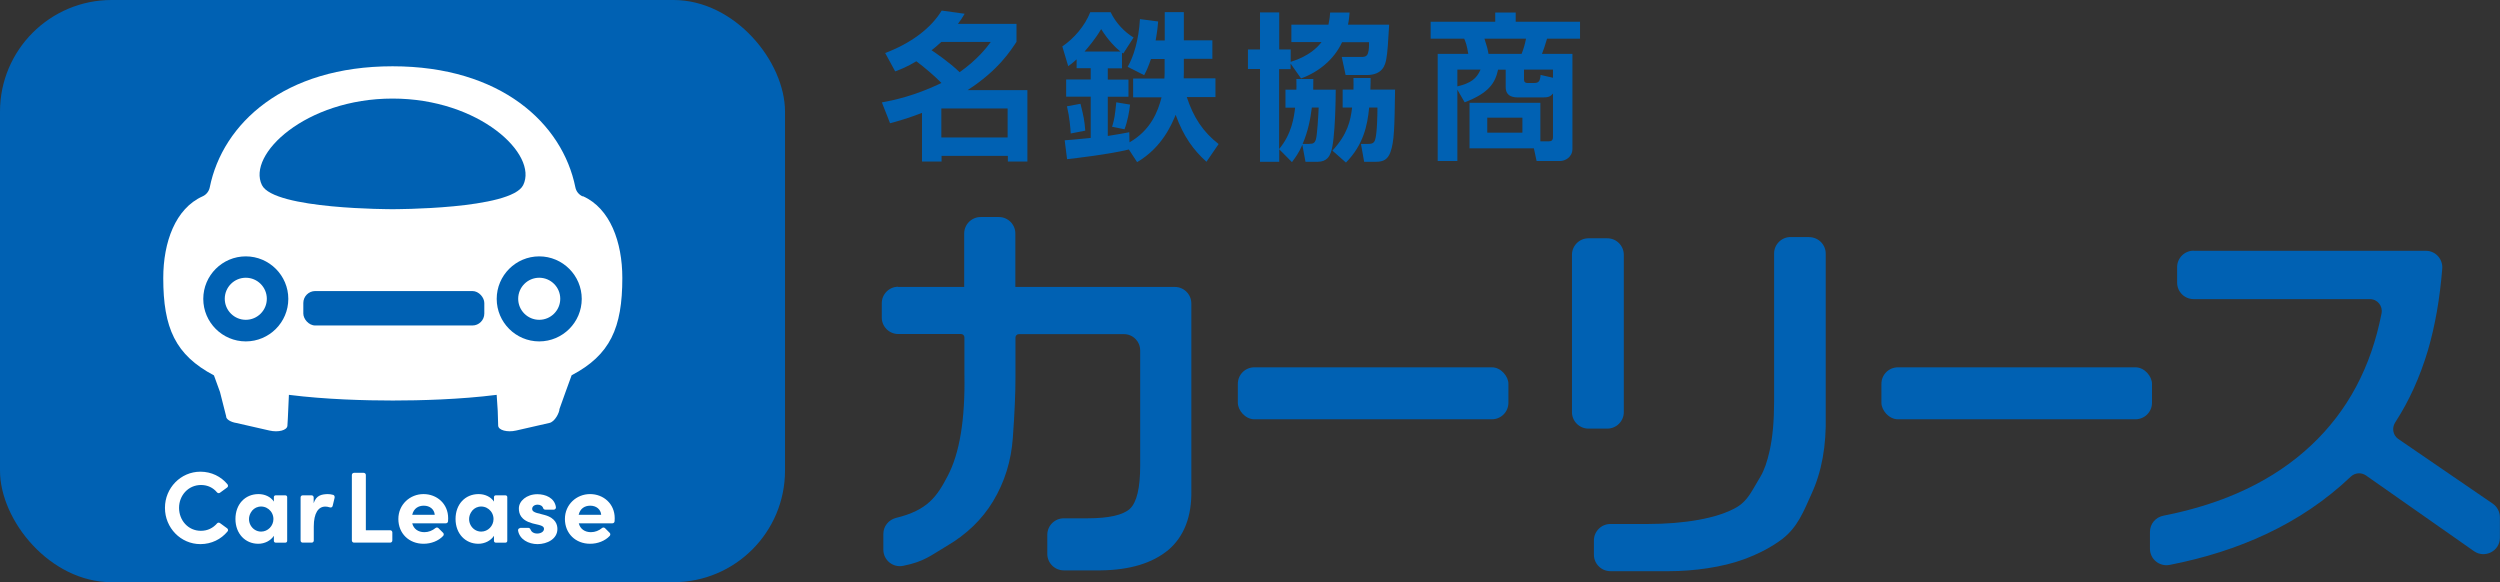
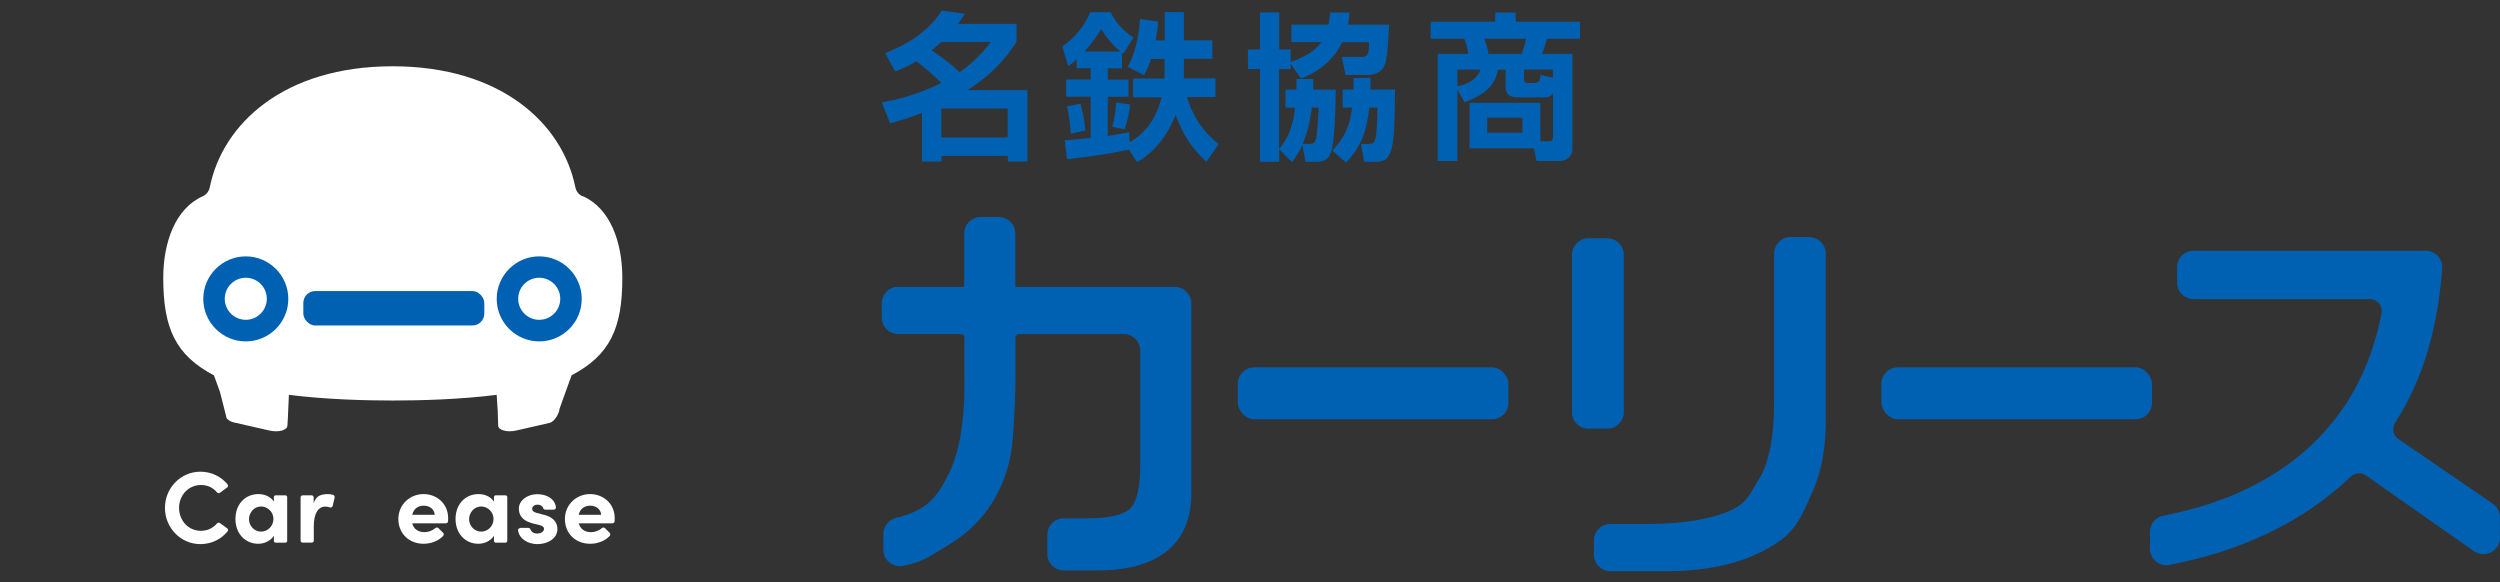
<svg xmlns="http://www.w3.org/2000/svg" id="_レイヤー_2" data-name="レイヤー 2" viewBox="0 0 219.9 51.21">
  <rect x="0" y="0" width="219.9" height="51.21" fill="#333333" stroke="none" />
  <defs>
    <style>
      .cls-1 {
        fill: #fff;
      }

      .cls-2 {
        fill: #0061b3;
      }
    </style>
  </defs>
  <g id="_レイヤー_1-2" data-name="レイヤー 1">
    <g>
      <g>
        <g>
          <path class="cls-2" d="M78.99,25.24h5.82v-4.7c0-.8.65-1.45,1.45-1.45h1.6c.8,0,1.45.65,1.45,1.45v4.7h14.03c.8,0,1.45.65,1.45,1.45v16.41c.05,2.33-.64,4.09-2.02,5.27-1.41,1.17-3.39,1.77-5.96,1.8h-3.24c-.8,0-1.45-.65-1.45-1.45v-1.68c0-.8.65-1.45,1.45-1.45h2.08c1.9,0,3.14-.29,3.74-.84.6-.57.9-1.83.9-3.78v-10.15c0-.79-.64-1.43-1.43-1.43h-9.24c-.17,0-.3.13-.3.3v3.5c0,1.46-.08,3.23-.23,5.29-.14,2.07-.73,3.94-1.75,5.63-.97,1.59-2.31,2.89-4.07,3.92-1.35.79-1.95,1.37-3.83,1.74-.9.18-1.74-.5-1.74-1.42v-1.39c0-.68.47-1.25,1.13-1.41,2.76-.67,3.59-1.88,4.52-3.67,1.06-2,1.55-4.98,1.48-8.94v-3.26c0-.17-.13-.3-.3-.3h-5.52c-.8,0-1.45-.65-1.45-1.45v-1.26c0-.8.65-1.45,1.45-1.45Z" />
          <rect class="cls-2" x="108.88" y="32.31" width="23.8" height="4.57" rx="1.45" ry="1.45" />
          <path class="cls-2" d="M141.38,37.7h-1.66c-.8,0-1.45-.65-1.45-1.45v-13.84c0-.8.65-1.45,1.45-1.45h1.66c.8,0,1.45.65,1.45,1.45v13.84c0,.8-.65,1.45-1.45,1.45ZM159.14,20.86c.8,0,1.45.65,1.45,1.45v14.26c.06,2.64-.35,4.92-1.24,6.85-.72,1.61-1.23,2.92-2.54,3.96-.96.73-2.1,1.33-3.43,1.82-1.86.69-4.39,1.04-6.54,1.04h-5.19c-.8,0-1.45-.65-1.45-1.45v-1.25c0-.8.65-1.45,1.45-1.45h3.28c3.21,0,6.17-.49,7.86-1.49.98-.59,1.32-1.47,2.06-2.68.34-.57.6-1.33.81-2.29.26-1.16.39-2.6.39-4.26v-13.07c0-.8.65-1.45,1.45-1.45h1.65Z" />
          <path class="cls-2" d="M192.95,22.06h20.43c.85,0,1.51.73,1.44,1.58-.21,2.6-.62,5-1.27,7.21-.69,2.3-1.63,4.4-2.87,6.31-.31.48-.2,1.13.27,1.45l8.31,5.69c.39.27.63.72.63,1.19v1.81c0,1.17-1.32,1.85-2.28,1.18l-9.5-6.66c-.42-.29-.97-.24-1.34.11-2.18,2.07-4.67,3.75-7.43,5.04-2.56,1.21-5.39,2.11-8.5,2.72-.9.17-1.73-.51-1.73-1.42v-1.49c0-.7.5-1.29,1.19-1.42,5.41-1.06,9.72-3.12,12.99-6.19,3.21-3.01,5.27-6.87,6.19-11.6.13-.65-.36-1.26-1.02-1.26h-15.51c-.8,0-1.45-.65-1.45-1.45v-1.36c0-.8.65-1.45,1.45-1.45Z" />
          <rect class="cls-2" x="165.49" y="32.31" width="23.8" height="4.57" rx="1.45" ry="1.45" />
        </g>
        <path class="cls-2" d="M77.84,4.67c2.27-.85,4.05-2.18,4.99-3.74l2.02.28c-.19.33-.32.53-.59.89h5.15v1.58c-.48.72-1.59,2.51-4.31,4.25h5.27v6.28h-1.72v-.5h-5.83v.5h-1.72v-4.28c-1.33.51-2.27.77-2.81.91l-.72-1.83c.96-.18,2.86-.56,5.24-1.71-.54-.56-1.53-1.41-2.21-1.91-.81.49-1.38.71-1.86.89l-.87-1.6M82.81,3.68c-.13.11-.5.46-.87.74.24.15,1.61,1.09,2.47,1.93,1.55-1.1,2.35-2.13,2.74-2.66h-4.34ZM88.63,9.54h-5.83v2.55h5.83v-2.55Z" />
        <path class="cls-2" d="M99.29,13.15c-1.69.42-4.86.79-5.43.85l-.21-1.66c.49-.04,1-.07,2.29-.21v-3.63h-2.16v-1.51h2.16v-.99h-1.24v-.78c-.35.32-.52.45-.74.6l-.52-1.74c.99-.66,1.98-1.78,2.46-3.01h1.79c.43.91,1.2,1.74,2.02,2.23l-.91,1.41q-.05-.04-.11-.08v1.38h-1.25v.99h1.82v1.51h-1.82v3.45c.88-.13,1.44-.25,1.89-.33l.02.89c1.86-1.06,2.51-2.72,2.82-3.96h-2.5v-1.65h2.75c0-.12.02-.28.02-.44v-1.28h-1.2c-.27.79-.42,1.07-.6,1.42l-1.45-.73c.53-.92.97-2.36,1.08-4.2l1.6.21c-.03.4-.07.81-.22,1.67h.8V1.07h1.68v2.48h2.51v1.62h-2.51v1.25c0,.06-.01.38-.01.47h2.79v1.65h-2.52c.6,1.81,1.43,3.06,2.8,4.13l-1.07,1.56c-1.12-1.01-2.01-2.2-2.71-4.13-.33.8-1.18,2.87-3.39,4.16l-.73-1.12M95.04,9.13c.29,1.16.35,1.47.42,2.36l-1.28.25c-.03-.49-.09-1.37-.33-2.39l1.18-.22ZM98.55,4.53c-.37-.28-1.08-.98-1.69-1.97-.57.95-1.15,1.61-1.46,1.97h3.15ZM99.4,9.19c-.05.56-.24,1.56-.49,2.18l-1.09-.22c.21-.67.25-1.03.37-2.15l1.21.2Z" />
        <path class="cls-2" d="M114.56,12.72c-.32.76-.63,1.14-.92,1.54l-1.12-1.13v1.1h-1.69V6.07h-1.06v-1.72h1.06V1.09h1.69v3.26h1.01v1.09c1.63-.5,2.38-1.3,2.71-1.74h-2.65v-1.53h3.26c.1-.48.13-.73.15-1.07h1.71c-.03.33-.05.64-.14,1.07h3.62c-.09,1.53-.14,2.46-.26,3.07-.09.42-.27,1.36-1.72,1.36h-1.85l-.34-1.59h1.69c.46,0,.73-.02.71-1.3h-2.37c-.7,1.52-2.05,2.62-3.61,3.19l-.92-1.31v.49h-1.01v7.03c1.12-1.33,1.31-2.82,1.41-3.64h-.85v-1.58h.96c.01-.21.01-.28,0-.94h1.49c0,.39,0,.63-.01.94h1.98c0,.29-.02,4.52-.44,5.55-.1.26-.33.79-1.13.79h-1.09l-.28-1.51M115.17,12.65c.31,0,.47-.04.58-.4.11-.39.21-2.01.24-2.79h-.6c-.13,1.05-.35,2.13-.81,3.2h.59ZM119.05,7.88c.01-.33.01-.54,0-1.02h1.51c0,.31,0,.47-.02,1.02h2.17c-.05,3.35-.07,4.56-.41,5.51-.24.64-.62.84-1.26.84h-1.05l-.28-1.57h.6c.31,0,.53-.03.64-.35.18-.55.21-2.16.21-2.85h-.73c-.15,1.59-.51,3.28-2.04,4.84l-1.19-1.05c1.33-1.45,1.59-2.61,1.73-3.79h-.83v-1.58h.94Z" />
        <path class="cls-2" d="M129.26,13.04v-4h6.23v3.39h.75c.18,0,.36-.05.36-.38v-3.83c-.24.31-.45.35-.95.35h-2.05c-.36,0-1.16,0-1.16-.91v-1.53h-.67c-.25,1.14-.77,2.04-2.94,2.87l-.64-1.11v6.27h-1.73V4.74h2.69c-.13-.78-.22-1.02-.36-1.34h-2.95v-1.49h5.68v-.81h1.8v.81h5.66v1.49h-2.9c-.21.7-.29.93-.45,1.34h2.68v8.36c0,.73-.65,1.06-1.06,1.06h-2.09l-.24-1.11h-5.67M128.19,7.6c1.2-.29,1.69-.68,2.04-1.48h-2.04v1.48ZM130.57,3.4c.21.64.28.88.36,1.34h2.91c.18-.45.29-.85.39-1.34h-3.66ZM133.91,10.35h-3.09v1.32h3.09v-1.32ZM136.6,6.85v-.73h-2.55v.89c0,.21.13.29.3.29h.55c.39,0,.56-.07.61-.71l1.09.25Z" />
      </g>
      <g>
-         <rect class="cls-2" width="69.05" height="51.21" rx="9.82" ry="9.82" />
        <g>
          <path class="cls-1" d="M51.24,17.27c-.33-.15-.56-.44-.63-.79-1.13-5.61-6.54-10.65-16.08-10.65s-14.95,5.04-16.08,10.65c-.07.35-.31.65-.63.79-2.39,1.07-3.46,4.02-3.46,7.19,0,4.39,1.06,6.76,4.46,8.56l.53,1.46.54,2.13c-.02.26.39.52.92.6l2.89.66c.78.18,1.55-.02,1.58-.42l.04-.68.09-2v-.04c3.25.41,6.74.5,9.14.5s5.89-.09,9.14-.5v.04s.09,1.37.09,1.37l.04,1.31c.03.39.79.6,1.58.42l2.89-.66c.53-.08.93-.97.92-1.23l.54-1.51.53-1.46c3.4-1.79,4.46-4.17,4.46-8.56,0-3.16-1.07-6.12-3.46-7.19Z" />
          <rect class="cls-2" x="26.68" y="25.6" width="15.92" height="3.03" rx="1.05" ry="1.05" />
-           <path class="cls-2" d="M34.53,18.4s10.43.03,11.49-2.12c1.33-2.69-3.85-7.61-11.49-7.61s-12.82,4.92-11.49,7.61c1.06,2.15,11.49,2.12,11.49,2.12Z" />
          <path class="cls-2" d="M47.43,22.55c-2.06,0-3.74,1.68-3.74,3.74s1.68,3.74,3.74,3.74,3.74-1.68,3.74-3.74-1.68-3.74-3.74-3.74ZM47.43,28.13c-1.02,0-1.85-.83-1.85-1.85s.83-1.85,1.85-1.85,1.85.83,1.85,1.85-.83,1.85-1.85,1.85Z" />
          <path class="cls-2" d="M21.62,22.55c-2.06,0-3.74,1.68-3.74,3.74s1.68,3.74,3.74,3.74,3.74-1.68,3.74-3.74-1.68-3.74-3.74-3.74ZM21.62,28.13c-1.02,0-1.85-.83-1.85-1.85s.83-1.85,1.85-1.85,1.85.83,1.85,1.85-.83,1.85-1.85,1.85Z" />
        </g>
      </g>
    </g>
    <g>
      <path class="cls-1" d="M24.24,43.57h.87c.08,0,.15.07.15.15v3.86c0,.08-.07.15-.15.15h-.87c-.08,0-.15-.07-.15-.15v-.45c-.28.43-.81.7-1.37.7-1.15,0-2.01-.89-2.01-2.18s.84-2.19,2.03-2.19c.54,0,1.07.23,1.35.66v-.4c0-.08.07-.15.15-.15ZM24.05,45.66c0-.72-.65-1.23-1.32-1.08-.28.06-.53.25-.67.51-.44.76.1,1.67.91,1.67.59,0,1.08-.5,1.08-1.1Z" />
      <path class="cls-1" d="M14.51,44.66c0-1.73,1.38-3.17,3.12-3.17.97,0,1.82.43,2.38,1.11.07.09.06.22-.03.28l-.63.46c-.08.06-.19.05-.26-.03-.34-.41-.82-.65-1.41-.65-1.11,0-1.93.91-1.93,2.01s.8,2.02,1.92,2.02c.6,0,1.07-.25,1.42-.65.06-.08.18-.09.26-.03l.63.46c.09.07.11.2.03.28-.56.68-1.41,1.11-2.38,1.11-1.74,0-3.12-1.44-3.12-3.18Z" />
      <path class="cls-1" d="M29.44,43.75l-.18.75c-.02.1-.13.17-.24.13-.17-.06-.31-.07-.41-.07-.6,0-1.01.56-1.01,1.75v1.24c0,.1-.08.18-.18.18h-.8c-.1,0-.18-.08-.18-.18v-3.8c0-.1.08-.18.18-.18h.79c.1,0,.18.08.18.18v.51c.23-.7.7-.78,1.22-.8.16,0,.34.02.5.07.09.03.14.13.12.22Z" />
-       <path class="cls-1" d="M32.19,46.64h2.13c.11,0,.19.09.19.19v.71c0,.11-.09.19-.19.19h-3.18c-.11,0-.19-.09-.19-.19v-5.76c0-.11.09-.19.19-.19h.85c.11,0,.19.09.19.19v4.85Z" />
      <path class="cls-1" d="M39.21,46.03h-2.95c.12.49.52.78,1.07.78.36,0,.71-.14.97-.36.08-.07.19-.06.26,0l.42.42c.07.07.07.19,0,.27-.41.44-1.06.69-1.72.69-1.28,0-2.22-.9-2.22-2.18s1.03-2.19,2.21-2.19,2.17.85,2.17,2.12c0,.08,0,.16-.01.27s-.09.18-.19.18ZM38.24,45.28c-.04-.49-.44-.8-.96-.8-.48,0-.89.24-1.02.8h1.98Z" />
      <path class="cls-1" d="M43.6,43.57h.87c.08,0,.15.07.15.15v3.86c0,.08-.07.15-.15.15h-.87c-.08,0-.15-.07-.15-.15v-.45c-.28.43-.81.7-1.37.7-1.15,0-2.01-.89-2.01-2.18s.84-2.19,2.03-2.19c.54,0,1.07.23,1.35.66v-.4c0-.08.07-.15.15-.15ZM43.41,45.66c0-.72-.65-1.23-1.32-1.08-.28.06-.53.25-.67.51-.44.76.1,1.67.91,1.67.59,0,1.08-.5,1.08-1.1Z" />
      <path class="cls-1" d="M45.75,46.43h.72c.09,0,.16.06.19.14.07.19.26.36.59.36s.6-.17.6-.41c0-.18-.14-.27-.45-.35l-.55-.13c-1.07-.29-1.21-.88-1.21-1.32,0-.64.67-1.25,1.63-1.25.7,0,1.51.31,1.63,1.14.02.11-.08.22-.19.22h-.74c-.08,0-.17-.05-.19-.13-.06-.2-.26-.31-.49-.31-.27,0-.48.15-.48.37,0,.2.18.29.41.36l.69.18c1,.27,1.12.89,1.12,1.23,0,.87-.89,1.33-1.75,1.33-.8,0-1.58-.42-1.71-1.19-.02-.12.07-.22.19-.22Z" />
      <path class="cls-1" d="M53.86,46.03h-2.95c.12.49.52.78,1.07.78.36,0,.71-.14.97-.36.08-.07.19-.06.26,0l.42.42c.07.07.07.19,0,.27-.41.44-1.06.69-1.72.69-1.28,0-2.22-.9-2.22-2.18s1.03-2.19,2.21-2.19,2.17.85,2.17,2.12c0,.08,0,.16-.01.27s-.09.18-.19.18ZM52.88,45.28c-.04-.49-.44-.8-.96-.8-.48,0-.89.24-1.02.8h1.98Z" />
    </g>
  </g>
</svg>